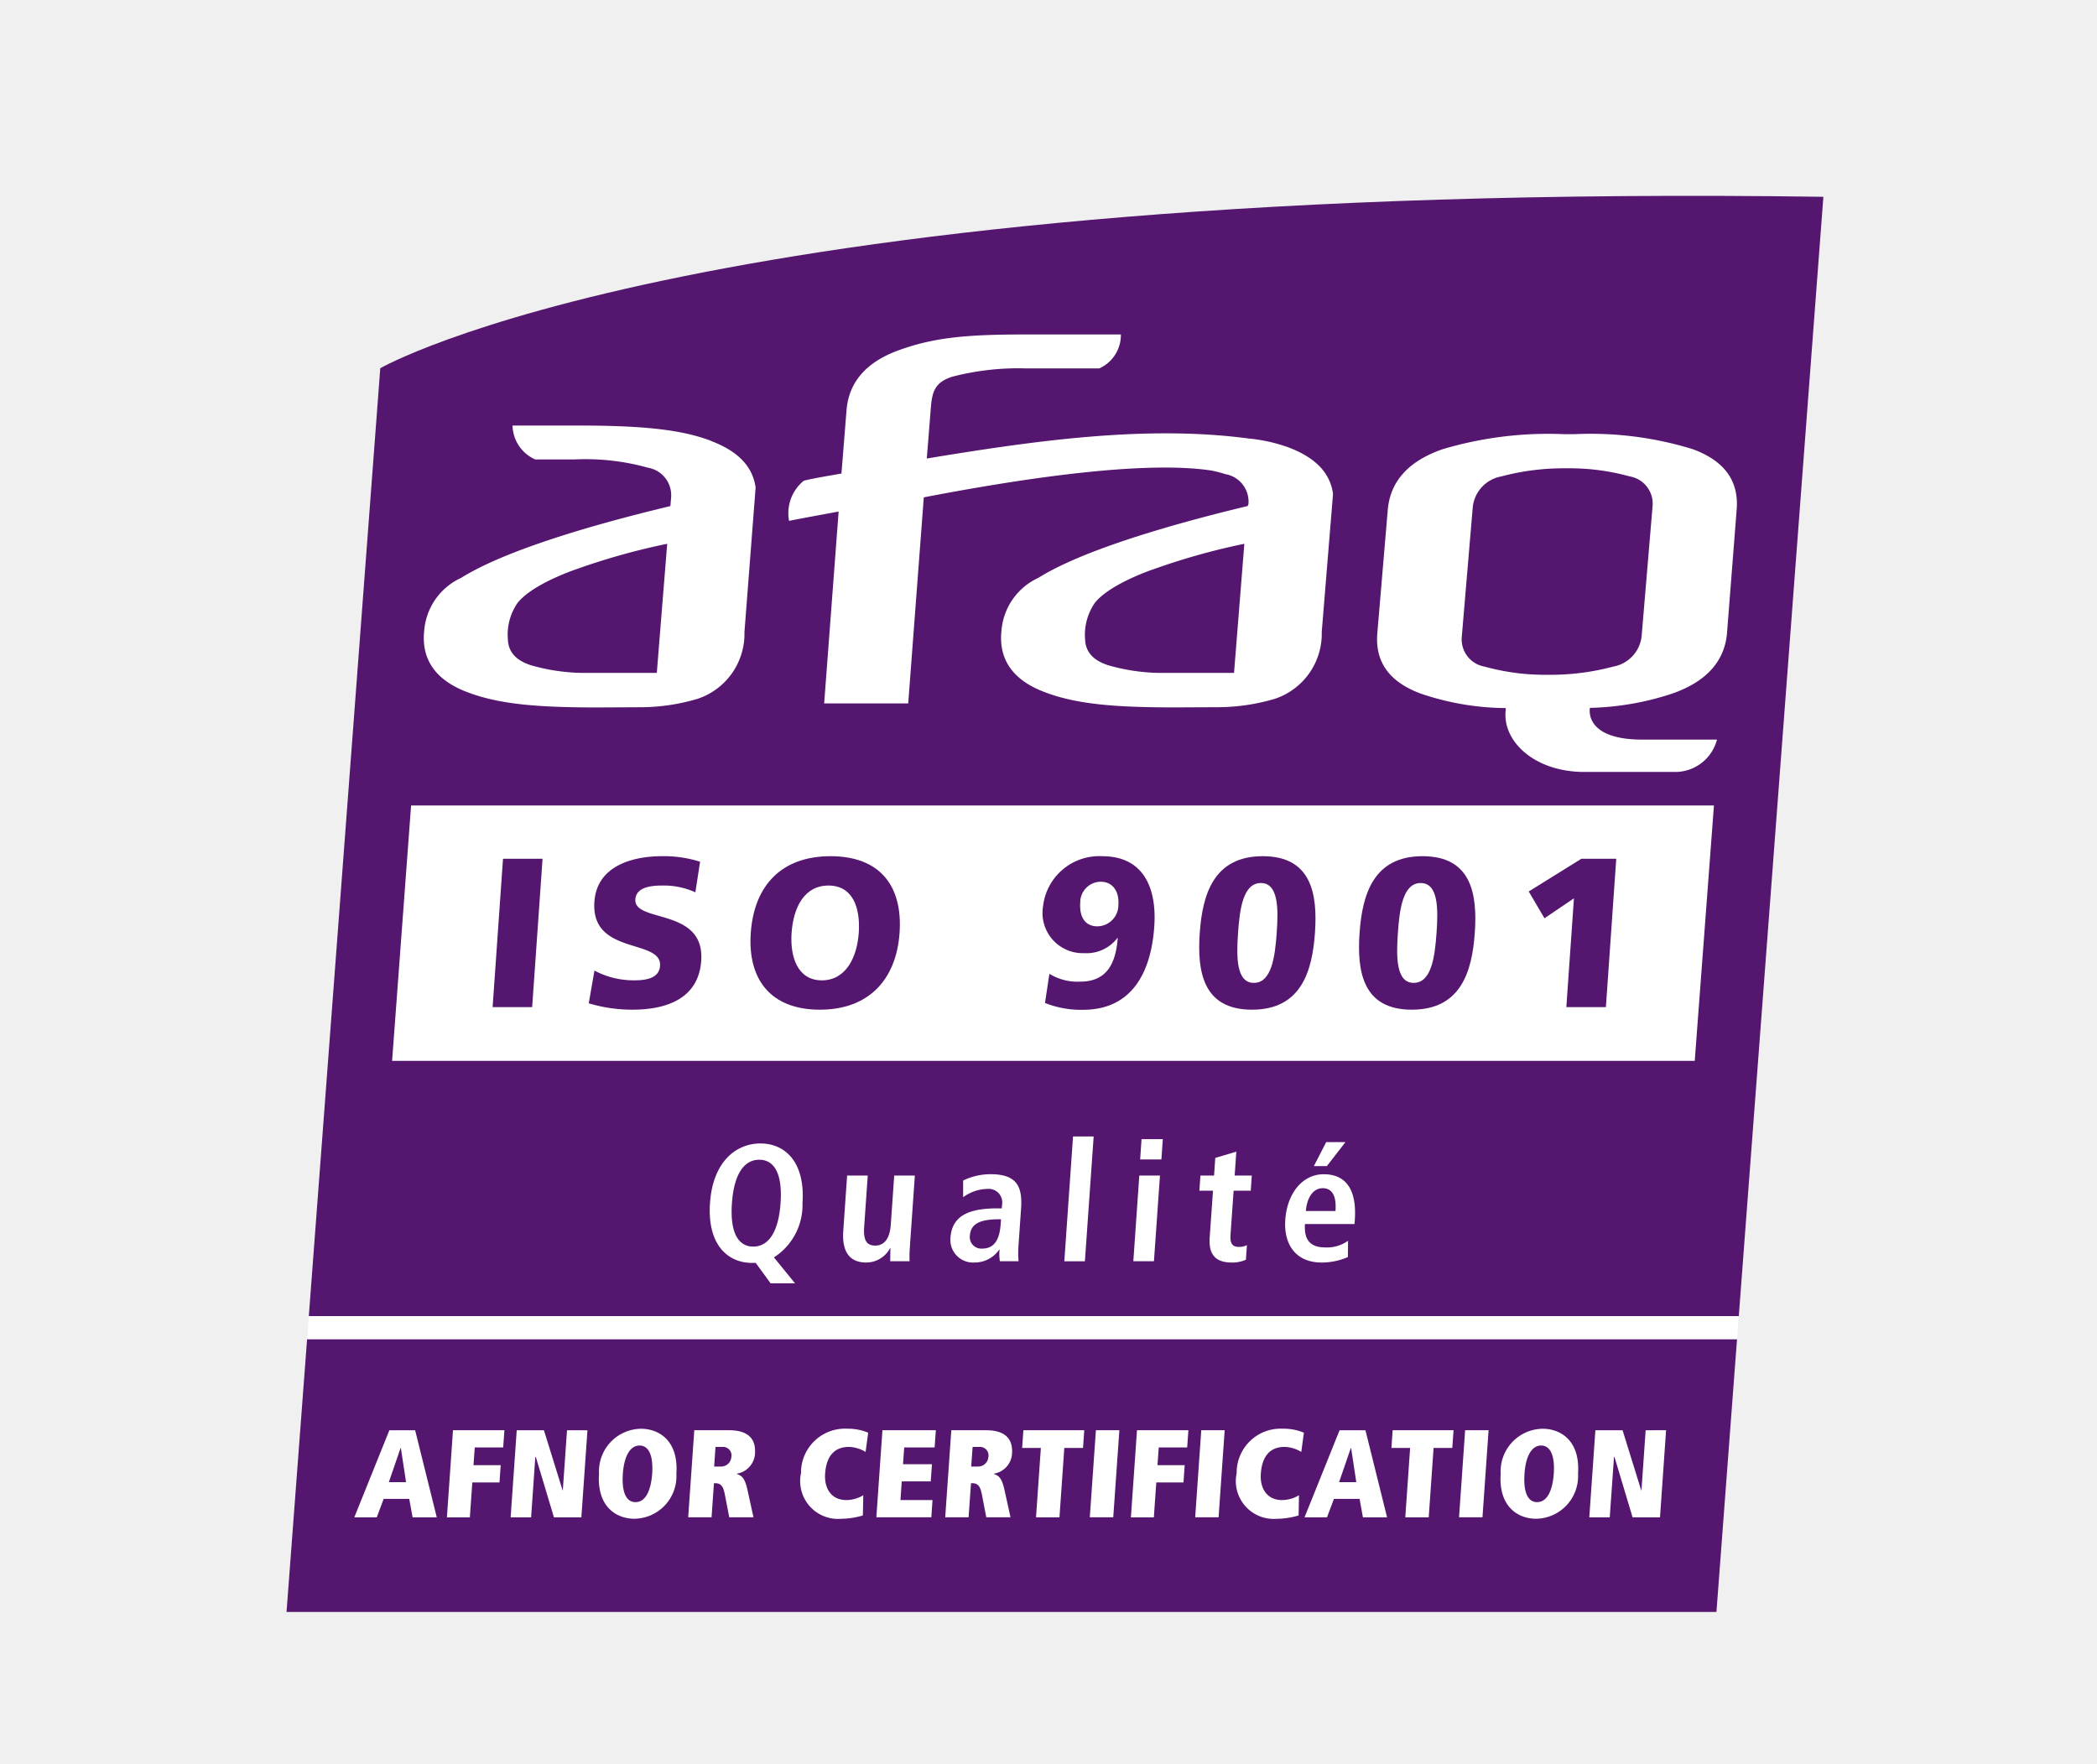
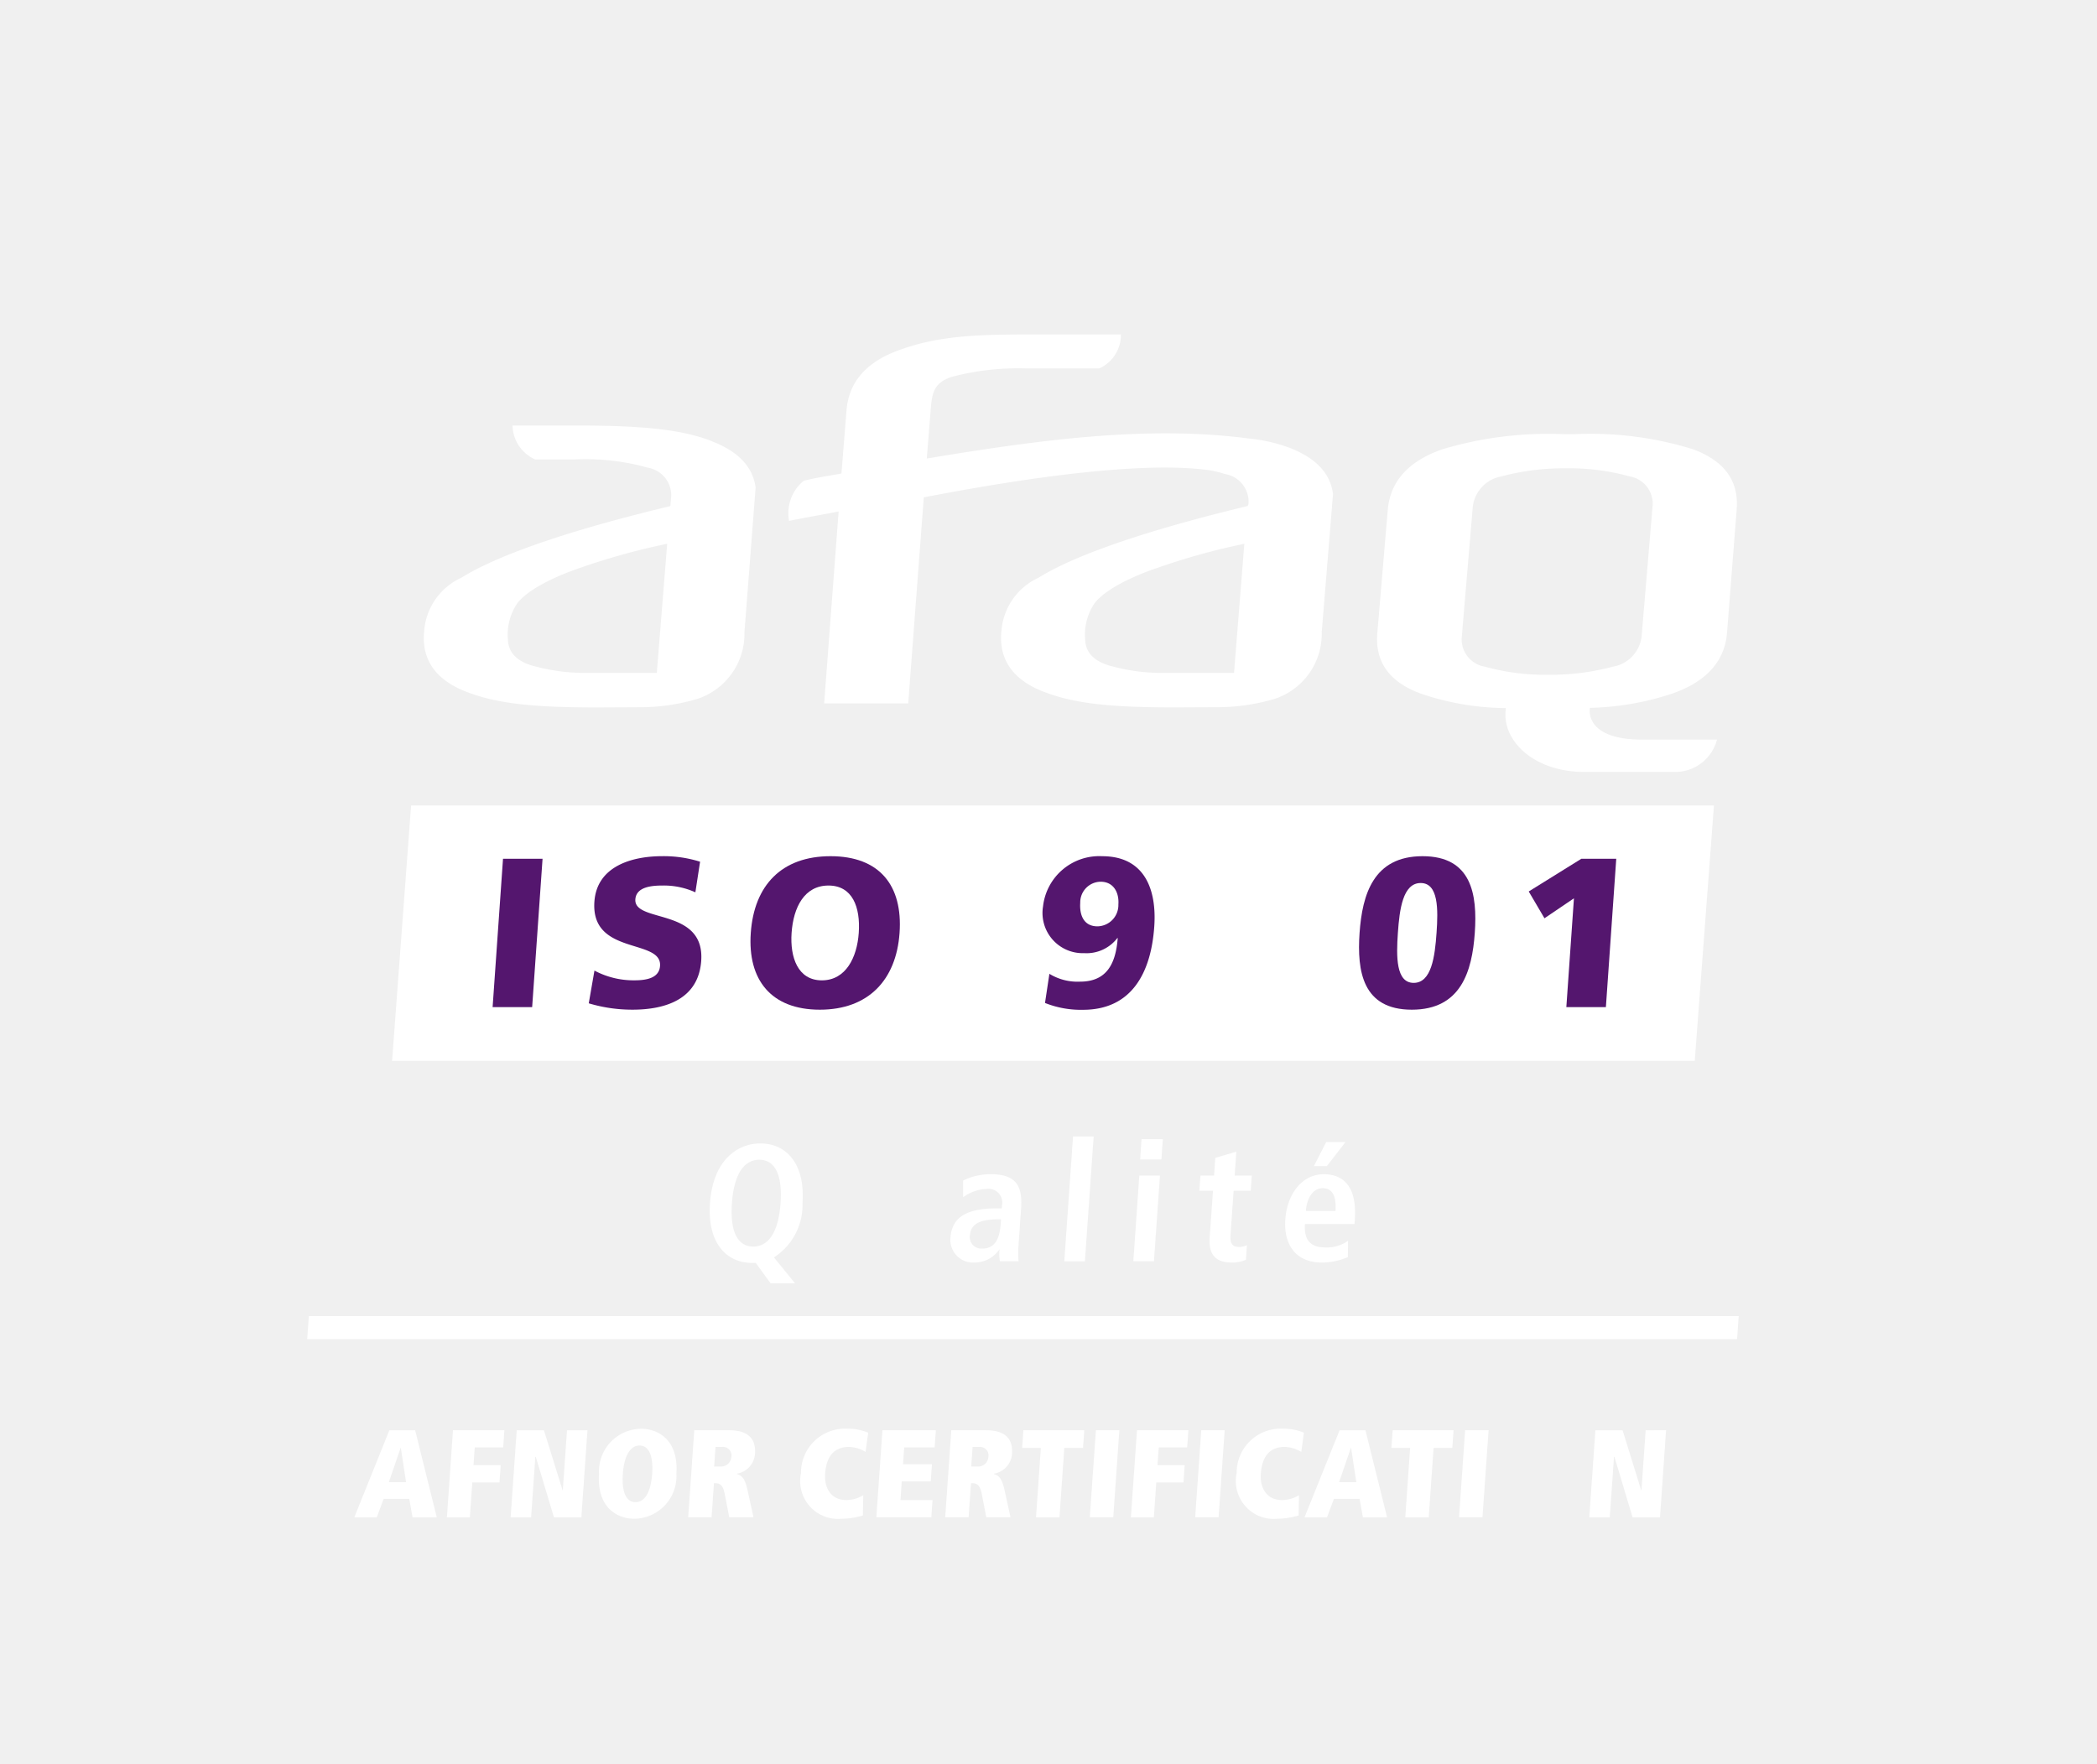
<svg xmlns="http://www.w3.org/2000/svg" width="126" height="106" viewBox="0 0 126 106">
  <defs>
    <clipPath id="clip-path">
      <path id="Tracé_1206" data-name="Tracé 1206" d="M3,0H94.233V67.575H3ZM3,0" transform="translate(-3)" />
    </clipPath>
    <clipPath id="clip-path-2">
-       <path id="Tracé_1208" data-name="Tracé 1208" d="M0,186H87.515v16.4H0Zm0,0" transform="translate(0 -186)" />
-     </clipPath>
+       </clipPath>
  </defs>
  <g id="ISO9001" transform="translate(-985 -4036)">
    <rect id="Rectangle_84" data-name="Rectangle 84" width="126" height="106" transform="translate(985 4036)" fill="#f0f0f0" />
    <g id="Groupe_1310" data-name="Groupe 1310" transform="translate(996.163 4046)">
      <g id="surface1" transform="translate(6.054 1.768)">
        <g id="Groupe_1525" data-name="Groupe 1525" transform="translate(1.108)" clip-path="url(#clip-path)">
-           <path id="Tracé_1205" data-name="Tracé 1205" d="M94.628.055c-67.25-.952-86.71,10.3-86.71,10.3L3.625,67.306H89.546L94.628.055" transform="translate(-3.394 0.002)" fill="#54166e" />
-         </g>
+           </g>
        <g id="Groupe_1526" data-name="Groupe 1526" transform="translate(0 68.683)" clip-path="url(#clip-path-2)">
          <path id="Tracé_1207" data-name="Tracé 1207" d="M0,202.42H85.917l1.237-16.393H1.235L0,202.42" transform="translate(0 -186.017)" fill="#54166e" />
        </g>
        <path id="Tracé_1209" data-name="Tracé 1209" d="M71.476,160.386c.809,0,1.506-.69,1.641-2.61s-.467-2.608-1.278-2.608-1.507.689-1.643,2.608.469,2.61,1.279,2.61m.15.981h-.219c-1.45,0-2.7-1.082-2.529-3.59s1.581-3.588,3.031-3.588,2.7,1.082,2.527,3.588a3.732,3.732,0,0,1-1.716,3.258l1.269,1.559H72.52l-.894-1.227" transform="translate(-43.434 -97.252)" fill="#fff" />
-         <path id="Tracé_1210" data-name="Tracé 1210" d="M94.583,163.713a6.708,6.708,0,0,0-.019.849H93.4c.009-.261,0-.529.016-.789l-.029-.011.01.011a1.637,1.637,0,0,1-1.432.868c-1.168,0-1.458-.868-1.385-1.908l.231-3.319h1.24l-.216,3.09c-.055.788.143,1.118.661,1.118.661,0,.893-.6.939-1.26l.206-2.948h1.24l-.3,4.3" transform="translate(-57.128 -100.549)" fill="#fff" />
        <path id="Tracé_1211" data-name="Tracé 1211" d="M111.068,161.906h-.11c-1.062,0-1.706.222-1.76.969a.69.69,0,0,0,.736.792c.74,0,1.049-.551,1.112-1.471Zm-2.278-2.328a3.754,3.754,0,0,1,1.656-.38c1.6,0,1.916.779,1.826,2.069l-.157,2.25a6.263,6.263,0,0,0,.006.908H111a2.635,2.635,0,0,1-.021-.7h-.017a1.793,1.793,0,0,1-1.5.779A1.36,1.36,0,0,1,108.031,163c.1-1.4,1.262-1.75,2.831-1.75h.25l.014-.189a.819.819,0,0,0-.891-.979,2.533,2.533,0,0,0-1.445.5v-1" transform="translate(-68.137 -100.413)" fill="#fff" />
        <path id="Tracé_1212" data-name="Tracé 1212" d="M127.083,153.055h1.24l-.527,7.5h-1.237l.524-7.5" transform="translate(-79.826 -96.538)" fill="#fff" />
        <path id="Tracé_1213" data-name="Tracé 1213" d="M138.282,153.488h1.279l-.085,1.22H138.2Zm-.134,2.188h1.242l-.362,5.148h-1.239l.359-5.148" transform="translate(-86.909 -96.811)" fill="#fff" />
        <path id="Tracé_1214" data-name="Tracé 1214" d="M149.483,155.9l1.268-.379-.1,1.438h1.029l-.062.91h-1.03l-.187,2.667c-.038.551.153.711.51.711a1.016,1.016,0,0,0,.477-.111l-.061.881a2.015,2.015,0,0,1-.842.169c-.92,0-1.411-.419-1.336-1.5l.2-2.817h-.819l.064-.91h.819l.073-1.059" transform="translate(-93.682 -98.093)" fill="#fff" />
        <path id="Tracé_1215" data-name="Tracé 1215" d="M164.958,153.977h1.158L165,155.416h-.781Zm.56,4.138c.065-.91-.2-1.37-.765-1.37-.648,0-.966.689-1.014,1.37Zm.746,2.768a4.005,4.005,0,0,1-1.562.329c-1.659,0-2.3-1.188-2.2-2.577.107-1.539,1-2.729,2.31-2.729,1.109,0,2.014.649,1.867,2.75l-.017.241h-2.978c-.061.877.252,1.406,1.212,1.406a2.182,2.182,0,0,0,1.377-.4l-.01.98" transform="translate(-102.491 -97.119)" fill="#fff" />
        <path id="Tracé_1216" data-name="Tracé 1216" d="M13.823,201.924h-.016l-.705,2.054h1.034Zm.506,3.058H12.791l-.414,1.109h-1.35l2.106-5.232h1.549l1.3,5.232H14.528l-.2-1.109" transform="translate(-6.955 -126.69)" fill="#fff" />
        <path id="Tracé_1217" data-name="Tracé 1217" d="M26.459,200.859h3.09l-.074,1.033H27.767l-.076,1.066h1.634l-.071,1.036H27.62l-.147,2.1H26.094l.365-5.23" transform="translate(-16.458 -126.69)" fill="#fff" />
        <path id="Tracé_1218" data-name="Tracé 1218" d="M37.978,202.463h-.029l-.254,3.628h-1.23l.366-5.232h1.634l1.121,3.606H39.6l.252-3.606h1.229l-.366,5.232H39.067l-1.089-3.628" transform="translate(-23 -126.69)" fill="#fff" />
        <path id="Tracé_1219" data-name="Tracé 1219" d="M53,205.025h.009c.593,0,.923-.668,1-1.7.072-1.017-.166-1.7-.757-1.7s-.933.684-1.005,1.7c-.071,1.036.167,1.7.759,1.7m.325-4.408c1.138,0,2.269.765,2.133,2.7a2.56,2.56,0,0,1-2.513,2.707c-1.14,0-2.27-.764-2.135-2.707a2.561,2.561,0,0,1,2.514-2.7" transform="translate(-32.04 -126.537)" fill="#fff" />
        <path id="Tracé_1220" data-name="Tracé 1220" d="M67.334,203.04a.613.613,0,0,0,.616-.561.511.511,0,0,0-.557-.616H67l-.082,1.177Zm.2,1.568c-.1-.5-.327-.566-.554-.566h-.074l-.143,2.047H65.359l.365-5.23h2.093c1.056,0,1.624.443,1.556,1.409a1.3,1.3,0,0,1-1.088,1.2l0,.021c.294.1.48.24.638.967l.359,1.632H67.825l-.286-1.481" transform="translate(-41.225 -126.69)" fill="#fff" />
        <path id="Tracé_1221" data-name="Tracé 1221" d="M87.409,205.826a4.687,4.687,0,0,1-1.3.2,2.274,2.274,0,0,1-2.418-2.745,2.644,2.644,0,0,1,2.788-2.667,3.138,3.138,0,0,1,1.249.24l-.156,1.154a2.041,2.041,0,0,0-1-.3c-.9,0-1.36.584-1.432,1.606-.063.9.384,1.587,1.269,1.587a1.978,1.978,0,0,0,1.024-.29l-.025,1.213" transform="translate(-52.779 -126.537)" fill="#fff" />
        <path id="Tracé_1222" data-name="Tracé 1222" d="M96.339,200.859h3.209l-.073,1.033H97.647l-.071,1.007h1.738l-.072,1.034H97.5l-.078,1.122h1.926l-.071,1.034H95.973l.366-5.23" transform="translate(-60.534 -126.69)" fill="#fff" />
        <path id="Tracé_1223" data-name="Tracé 1223" d="M109.156,203.04a.613.613,0,0,0,.616-.561.512.512,0,0,0-.557-.616h-.389l-.084,1.177Zm.2,1.568c-.1-.5-.329-.566-.554-.566h-.073l-.144,2.047H107.18l.366-5.23h2.091c1.057,0,1.625.443,1.558,1.409a1.3,1.3,0,0,1-1.088,1.2l0,.021c.294.1.477.24.637.967l.359,1.632h-1.456l-.285-1.481" transform="translate(-67.603 -126.69)" fill="#fff" />
        <path id="Tracé_1224" data-name="Tracé 1224" d="M120.828,201.924H119.7l.075-1.065h3.658l-.074,1.065h-1.125l-.291,4.167h-1.409l.291-4.167" transform="translate(-75.501 -126.69)" fill="#fff" />
        <path id="Tracé_1225" data-name="Tracé 1225" d="M131.077,200.859h1.409l-.367,5.23h-1.409l.366-5.23" transform="translate(-82.445 -126.69)" fill="#fff" />
        <path id="Tracé_1226" data-name="Tracé 1226" d="M137.757,200.859h3.09l-.073,1.033h-1.708l-.076,1.066h1.634l-.072,1.036h-1.634l-.147,2.1h-1.379l.366-5.23" transform="translate(-86.658 -126.69)" fill="#fff" />
        <path id="Tracé_1227" data-name="Tracé 1227" d="M148.217,200.859h1.408l-.366,5.23h-1.406l.365-5.23" transform="translate(-93.256 -126.69)" fill="#fff" />
        <path id="Tracé_1228" data-name="Tracé 1228" d="M158.307,205.826a4.716,4.716,0,0,1-1.306.2,2.275,2.275,0,0,1-2.417-2.745,2.644,2.644,0,0,1,2.788-2.667,3.133,3.133,0,0,1,1.251.24l-.156,1.154a2.052,2.052,0,0,0-1-.3c-.9,0-1.359.584-1.431,1.606-.064.9.385,1.587,1.268,1.587a1.979,1.979,0,0,0,1.025-.29l-.023,1.213" transform="translate(-97.495 -126.537)" fill="#fff" />
        <path id="Tracé_1229" data-name="Tracé 1229" d="M168.449,201.924h-.016l-.707,2.054h1.034Zm.506,3.058h-1.538L167,206.091h-1.35l2.106-5.232h1.554l1.3,5.232h-1.452l-.2-1.109" transform="translate(-104.483 -126.69)" fill="#fff" />
        <path id="Tracé_1230" data-name="Tracé 1230" d="M180.909,201.924h-1.124l.073-1.065h3.66l-.076,1.065h-1.124l-.292,4.167h-1.408l.29-4.167" transform="translate(-113.397 -126.69)" fill="#fff" />
        <path id="Tracé_1231" data-name="Tracé 1231" d="M191.158,200.859h1.409l-.367,5.23h-1.408l.365-5.23" transform="translate(-120.341 -126.69)" fill="#fff" />
-         <path id="Tracé_1232" data-name="Tracé 1232" d="M199.712,205.025h.007c.593,0,.923-.668,1-1.7.071-1.017-.166-1.7-.758-1.7s-.934.684-1,1.7c-.072,1.036.164,1.7.759,1.7m.325-4.408c1.138,0,2.269.765,2.132,2.7a2.56,2.56,0,0,1-2.513,2.707c-1.138,0-2.269-.764-2.135-2.707a2.561,2.561,0,0,1,2.516-2.7" transform="translate(-124.577 -126.537)" fill="#fff" />
        <path id="Tracé_1233" data-name="Tracé 1233" d="M213.5,202.463h-.029l-.256,3.628h-1.229l.366-5.232h1.634l1.118,3.606h.017l.251-3.606H216.6l-.365,5.232h-1.649l-1.087-3.628" transform="translate(-133.709 -126.69)" fill="#fff" />
        <path id="Tracé_1234" data-name="Tracé 1234" d="M36.335,52.236H31.767a11.728,11.728,0,0,1-3-.46c-.9-.29-1.352-.8-1.38-1.548a3.341,3.341,0,0,1,.578-2.191C28.879,46.873,31.521,46,31.521,46a40.354,40.354,0,0,1,5.438-1.52Zm3.243-13.948c-1.629-.613-3.749-.922-8.131-.913H27.666a2.283,2.283,0,0,0,1.362,2.037h2.353a13.936,13.936,0,0,1,4.417.495,1.679,1.679,0,0,1,1.395,1.807l-.042.5C31.78,43.5,27.022,45,24.578,46.527a3.823,3.823,0,0,0-2.22,3.181c-.166,1.575.529,2.922,2.628,3.7,1.93.733,4.3.9,7.679.906L35.5,54.3a12.18,12.18,0,0,0,3.271-.5,4.117,4.117,0,0,0,2.83-4.019l.671-8.685c-.175-1.249-1.039-2.177-2.694-2.8" transform="translate(-14.087 -23.574)" fill="#fff" />
        <path id="Tracé_1235" data-name="Tracé 1235" d="M108.468,42.894H103.9a11.684,11.684,0,0,1-2.995-.46c-.9-.29-1.356-.8-1.385-1.548a3.361,3.361,0,0,1,.579-2.191c.911-1.164,3.556-2.038,3.556-2.038a40.364,40.364,0,0,1,5.432-1.52Zm3.244-13.559a9.671,9.671,0,0,0-2.351-.522c-6.166-.824-12.842.125-19.354,1.2l.248-3.107c.078-.9.241-1.483,1.291-1.81A15.724,15.724,0,0,1,96,24.6h4.369a2.2,2.2,0,0,0,1.3-2.04h-5.8c-3.38,0-5.372.173-7.429.906-2.233.773-3.124,2.1-3.254,3.628l-.307,3.821c-.7.128-1.551.258-2.26.431a2.509,2.509,0,0,0-.887,2.417l.014-.006c.964-.195,2.04-.382,2.964-.56l-.87,11.531h5.051l.936-12.382c4.079-.78,12.636-2.306,17.266-1.613a6.824,6.824,0,0,1,.841.216,1.681,1.681,0,0,1,1.4,1.809l-.048.11c-5.372,1.29-10.13,2.788-12.572,4.313a3.827,3.827,0,0,0-2.221,3.181c-.167,1.575.531,2.922,2.63,3.7,1.93.733,4.3.9,7.678.906l2.833-.013a12.215,12.215,0,0,0,3.275-.5,4.118,4.118,0,0,0,2.829-4.019l.678-8.3c-.172-1.251-1.04-2.178-2.7-2.8" transform="translate(-51.537 -14.231)" fill="#fff" />
        <path id="Tracé_1236" data-name="Tracé 1236" d="M196.434,39.687a20.818,20.818,0,0,0-7.142-.906h-.6a22.171,22.171,0,0,0-7.312.906c-2.249.779-3.158,2.113-3.288,3.645l-.627,7.4c-.131,1.543.522,2.875,2.635,3.646a16.2,16.2,0,0,0,5.086.861c-.016.209,0,.022-.018.231-.134,1.793,1.755,3.606,4.737,3.606h5.544a2.6,2.6,0,0,0,2.425-1.943h-4.4c-3.656.03-3.235-1.907-3.235-1.907a16.949,16.949,0,0,0,4.917-.848c2.241-.772,3.191-2.1,3.32-3.646l.579-7.4c.13-1.532-.514-2.866-2.624-3.645M194,43.145l-.655,7.782a2.087,2.087,0,0,1-1.719,1.822,14.525,14.525,0,0,1-3.9.488,13.559,13.559,0,0,1-3.808-.488,1.663,1.663,0,0,1-1.376-1.822l.659-7.782a2.1,2.1,0,0,1,1.715-1.826,14.615,14.615,0,0,1,3.9-.488,13.607,13.607,0,0,1,3.815.488A1.661,1.661,0,0,1,194,43.145" transform="translate(-111.924 -24.461)" fill="#fff" />
        <path id="Tracé_1237" data-name="Tracé 1237" d="M17.176,114.546h78.27L96.6,99.2H18.317l-1.141,15.343" transform="translate(-10.833 -62.571)" fill="#fff" />
        <path id="Tracé_1238" data-name="Tracé 1238" d="M34.156,107.863h2.376l-.625,8.917H33.531l.625-8.917" transform="translate(-21.149 -68.033)" fill="#54166e" />
        <path id="Tracé_1239" data-name="Tracé 1239" d="M49.518,114.322a4.983,4.983,0,0,0,2.412.585c.753,0,1.48-.151,1.529-.867.117-1.66-4.171-.611-3.944-3.858.149-2.147,2.283-2.734,4.072-2.734a7.269,7.269,0,0,1,2.278.333l-.283,1.839a4.562,4.562,0,0,0-1.952-.408c-.6,0-1.6.05-1.654.829-.1,1.442,4.183.472,3.957,3.693-.162,2.31-2.146,2.937-4.127,2.937a9.087,9.087,0,0,1-2.63-.382l.342-1.967" transform="translate(-31.017 -67.772)" fill="#54166e" />
        <path id="Tracé_1240" data-name="Tracé 1240" d="M79.779,114.909c1.442,0,2.115-1.38,2.217-2.848.108-1.546-.375-2.849-1.819-2.849s-2.109,1.3-2.217,2.849c-.1,1.468.376,2.848,1.819,2.848m.522-7.46c2.937,0,4.347,1.75,4.147,4.612-.2,2.834-1.881,4.611-4.792,4.611s-4.347-1.777-4.148-4.611c.2-2.862,1.855-4.612,4.793-4.612" transform="translate(-47.614 -67.772)" fill="#54166e" />
        <path id="Tracé_1241" data-name="Tracé 1241" d="M126.541,108.983a1.242,1.242,0,0,0-1.226,1.263c-.05.741.209,1.418,1.039,1.418a1.281,1.281,0,0,0,1.253-1.315c.052-.729-.3-1.366-1.066-1.366m-3.081,5.532a3.24,3.24,0,0,0,1.843.472c1.584,0,2.144-1.047,2.265-2.618h-.024a2.334,2.334,0,0,1-1.992.906,2.417,2.417,0,0,1-2.472-2.81,3.4,3.4,0,0,1,3.556-3.015c2.543,0,3.284,1.994,3.127,4.228-.19,2.735-1.331,5-4.281,5a5.821,5.821,0,0,1-2.284-.41l.263-1.748" transform="translate(-77.625 -67.772)" fill="#54166e" />
-         <path id="Tracé_1242" data-name="Tracé 1242" d="M153.163,112.061c.1-1.416.12-3-.953-3s-1.272,1.585-1.37,3-.121,3,.95,3,1.272-1.582,1.373-3m-4.624,0c.163-2.311.835-4.612,3.785-4.612s3.3,2.3,3.137,4.612-.832,4.611-3.783,4.611-3.3-2.3-3.139-4.611" transform="translate(-93.668 -67.772)" fill="#54166e" />
        <path id="Tracé_1243" data-name="Tracé 1243" d="M179.174,112.061c.1-1.416.12-3-.953-3s-1.272,1.585-1.37,3-.121,3,.95,3,1.274-1.582,1.373-3m-4.625,0c.163-2.311.832-4.612,3.785-4.612s3.3,2.3,3.138,4.612-.832,4.611-3.784,4.611-3.3-2.3-3.139-4.611" transform="translate(-110.075 -67.772)" fill="#54166e" />
        <path id="Tracé_1244" data-name="Tracé 1244" d="M204.846,110.24l-1.771,1.2-.946-1.61,3.165-1.967h2.094l-.623,8.917h-2.376l.457-6.54" transform="translate(-127.491 -68.033)" fill="#54166e" />
        <path id="Tracé_1245" data-name="Tracé 1245" d="M3.452,182.277l-.1,1.385H89.267l.1-1.385H3.452" transform="translate(-2.111 -114.969)" fill="#fff" />
      </g>
    </g>
  </g>
</svg>